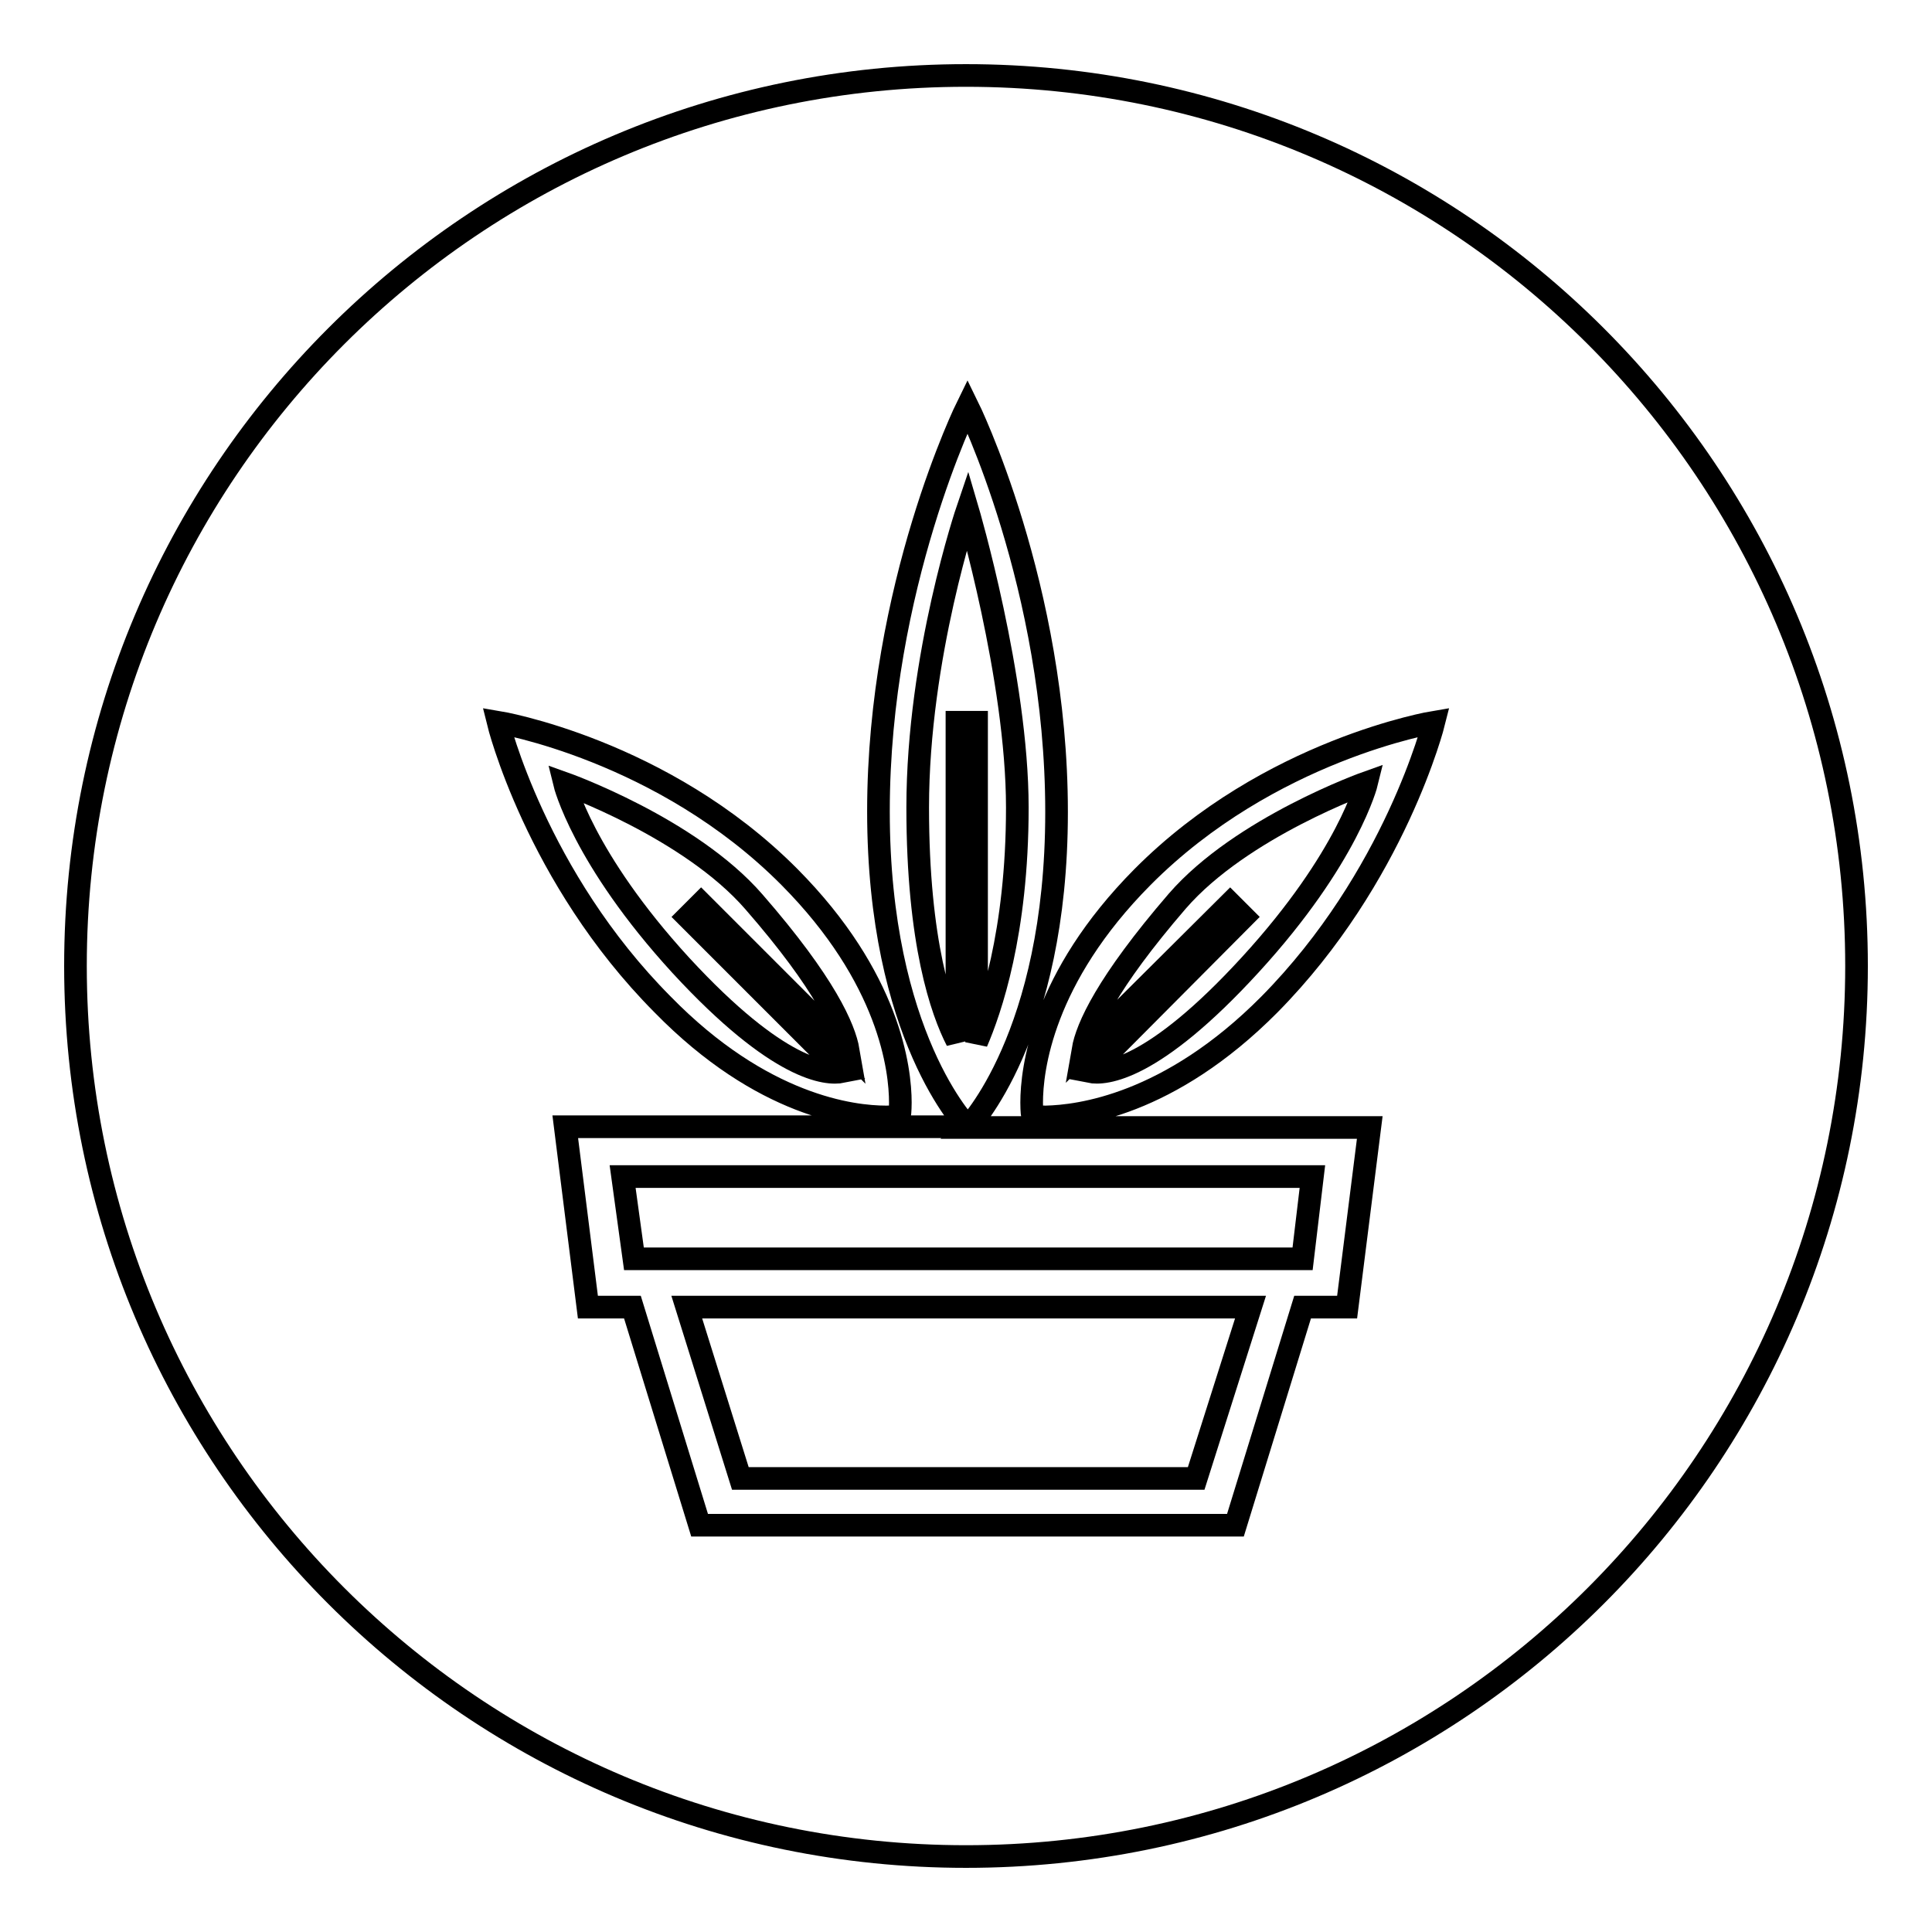
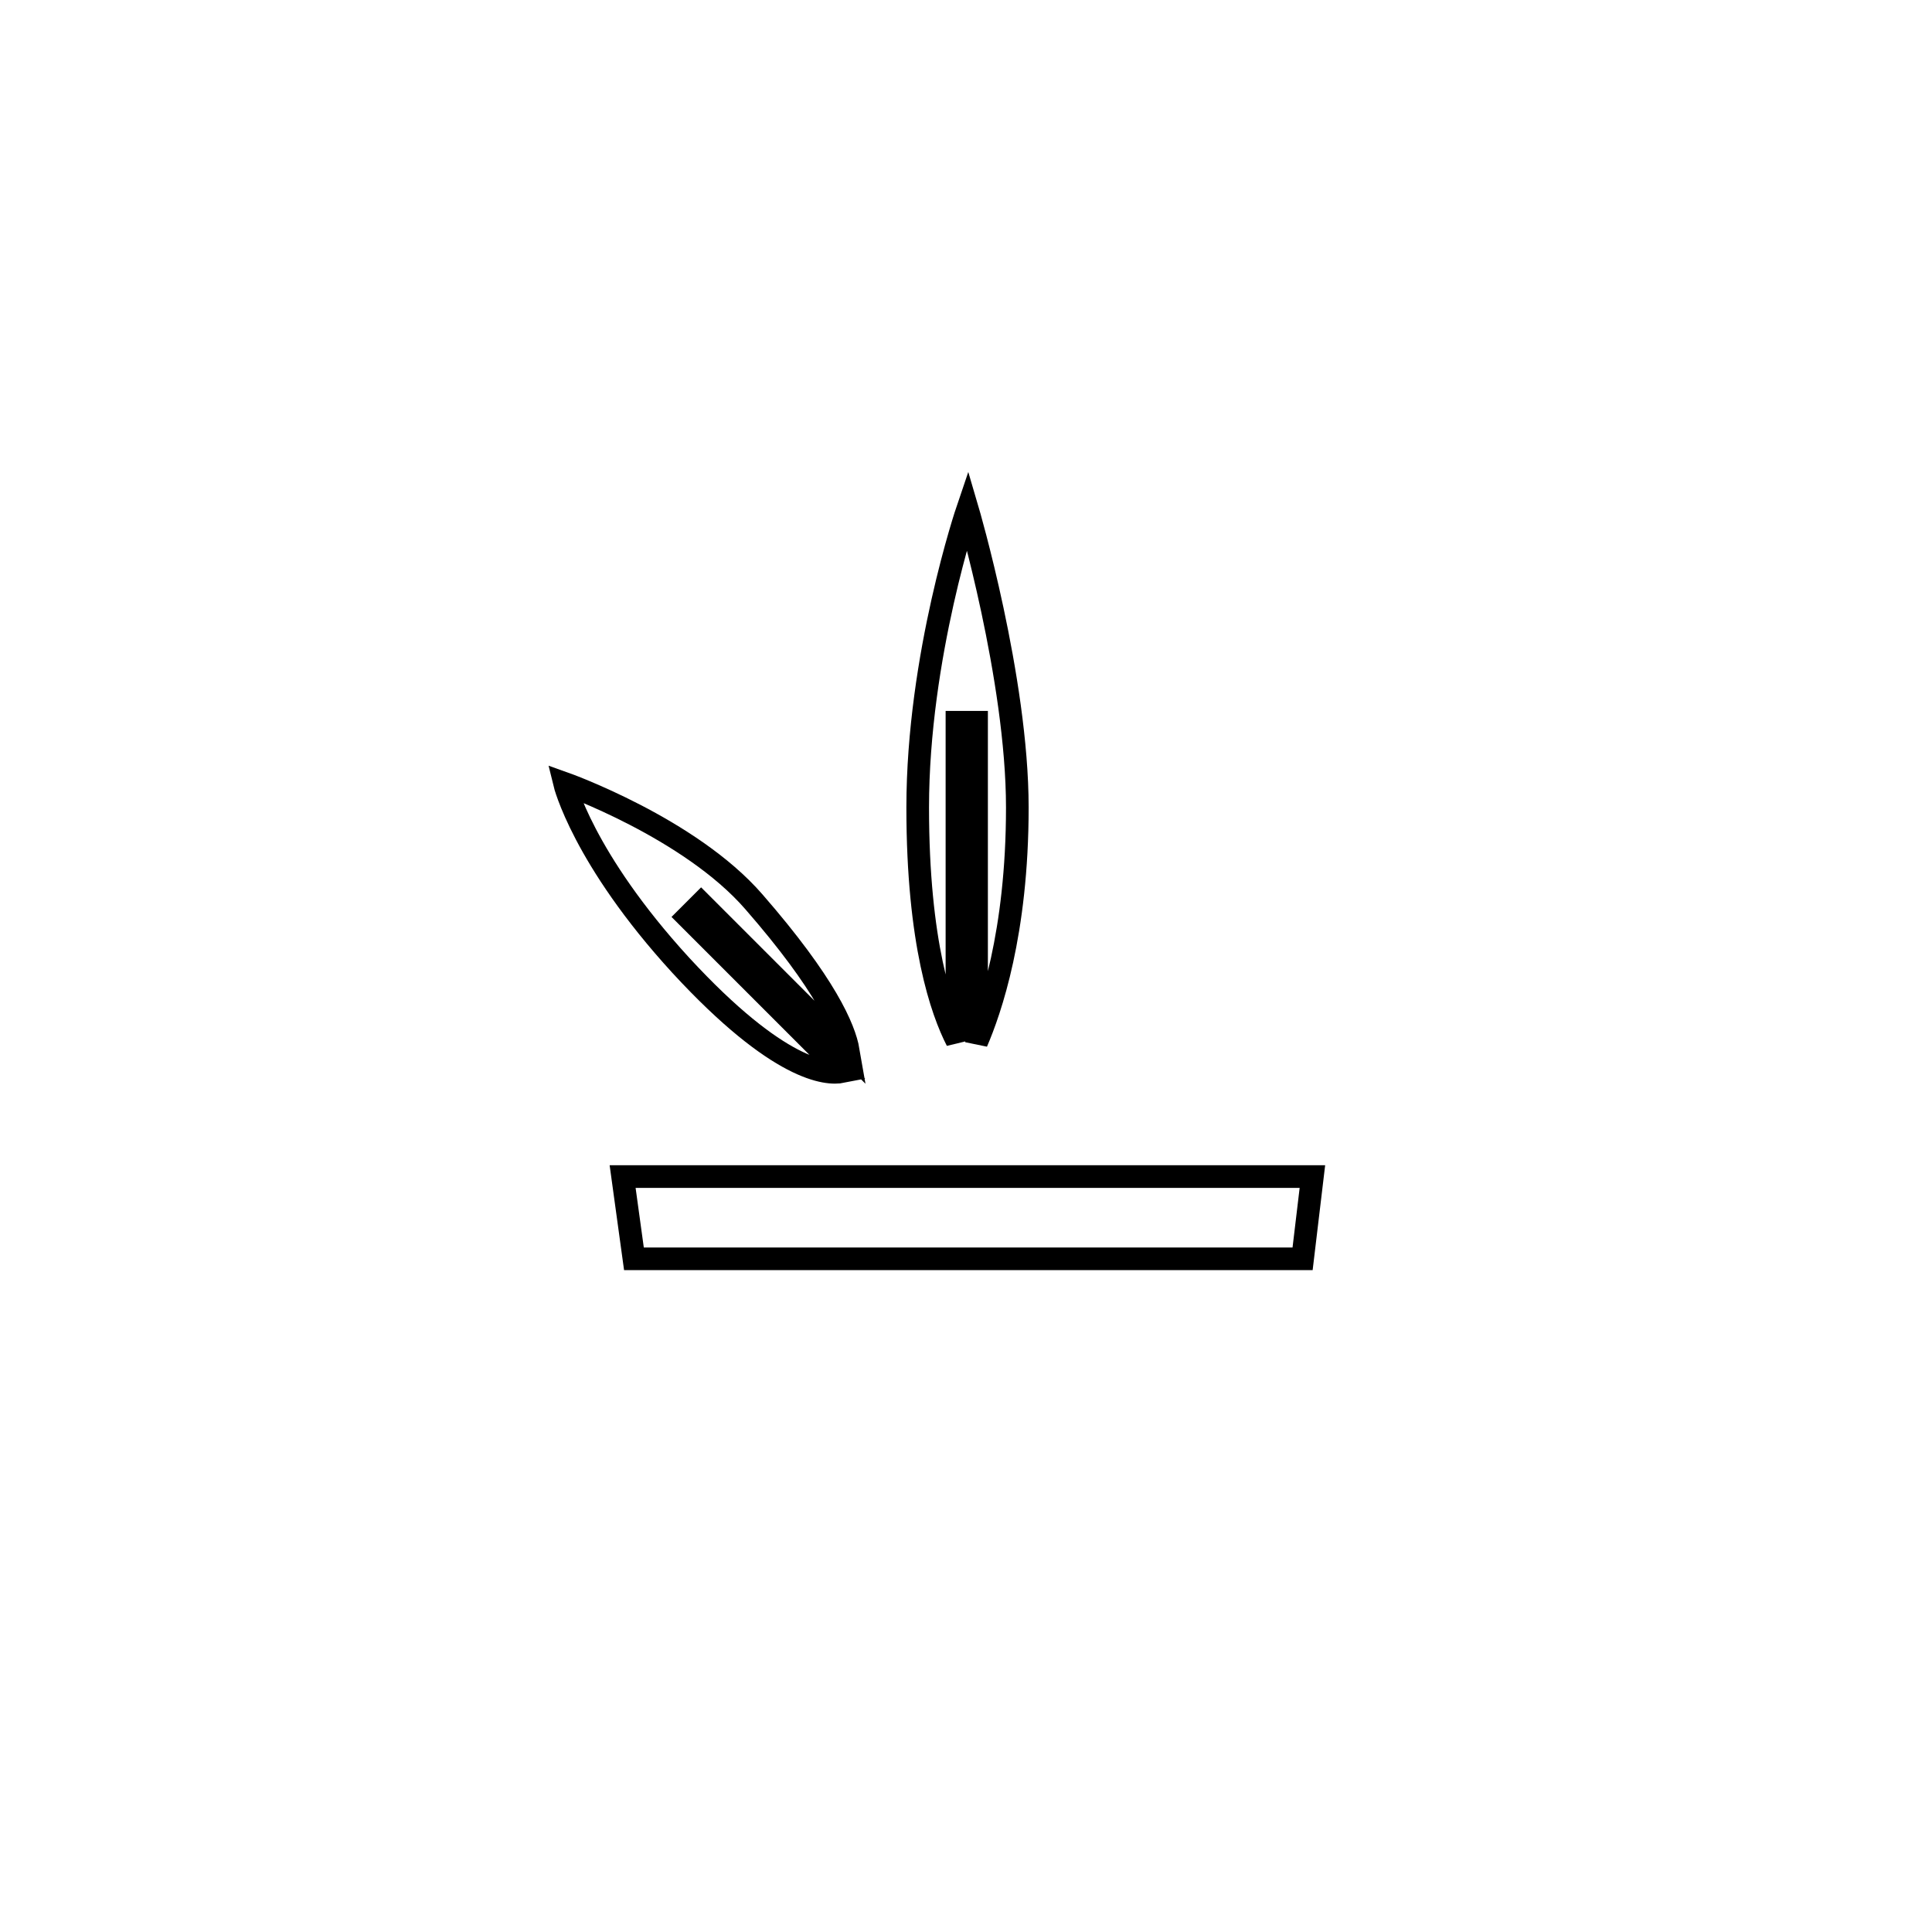
<svg xmlns="http://www.w3.org/2000/svg" version="1.1" x="0px" y="0px" viewBox="0 0 256 256" enable-background="new 0 0 256 256" xml:space="preserve">
  <g>
    <g>
      <path stroke-width="3" fill-opacity="0" stroke="#000000" d="M84,166.8h88.6l1.3-10.9H82.5L84,166.8z" />
-       <path stroke-width="3" fill-opacity="0" stroke="#000000" d="M98.1,195.9h60.4l7.2-22.7H91L98.1,195.9z" />
      <path stroke-width="3" fill-opacity="0" stroke="#000000" d="M111.6,142l-20.5-20.5l1.8-1.8l19.5,19.5c-0.5-2.9-3-8.8-12.5-19.7c-8.5-9.8-25.1-15.7-25.1-15.7s2.4,9.9,15.4,24.1C103.2,142,109.6,142.4,111.6,142z" />
      <path stroke-width="3" fill-opacity="0" stroke="#000000" d="M134.8,107c0-17.1-6.6-39.5-6.6-39.5s-6.6,19.4-6.6,39.5c0,18,3.2,27,5.2,30.9V95.7h2.6v42.4C131.2,133.9,134.8,123.7,134.8,107z" />
-       <path stroke-width="3" fill-opacity="0" stroke="#000000" d="M128,10C62.8,10,10,62.8,10,128c0,65.2,52.8,118,118,118c65.2,0,118-52.8,118-118C246,62.8,193.2,10,128,10z M104.6,116.2c13.3,13.4,14.7,25.5,14.7,29.9l0,0c0,1.1-0.1,1.8-0.1,1.8s-0.6,0.1-1.8,0.1l0,0l0,0c-4.4,0-16.4-1.4-29.6-14.9c-16.8-16.9-21.8-37.4-21.8-37.4S87.8,99.3,104.6,116.2z M178.5,173.2h-5.9l-8.9,28.9h-71l-8.9-28.9h-5.9l-3-23.9h53.3c0,0-11.8-11.9-11.8-41.8c0-29.8,11.8-53.7,11.8-53.7S140,77.7,140,107.6c0,29.8-11.8,41.8-11.8,41.8h53.3L178.5,173.2z M168.2,133.1c-13.3,13.4-25.3,14.8-29.6,14.9l0,0l0,0c-1.1,0-1.8-0.1-1.8-0.1s-0.1-0.6-0.1-1.8l0,0l0,0c0-4.4,1.4-16.5,14.7-29.9C168.2,99.3,190,95.7,190,95.7S184.9,116.2,168.2,133.1z" />
-       <path stroke-width="3" fill-opacity="0" stroke="#000000" d="M163,119.7l1.8,1.8L144.4,142c2,0.4,8.4-0.1,21.3-14.2c13-14.2,15.4-24.1,15.4-24.1s-16.6,5.9-25.1,15.7c-9.4,10.9-12,16.8-12.5,19.7L163,119.7z" />
    </g>
  </g>
</svg>